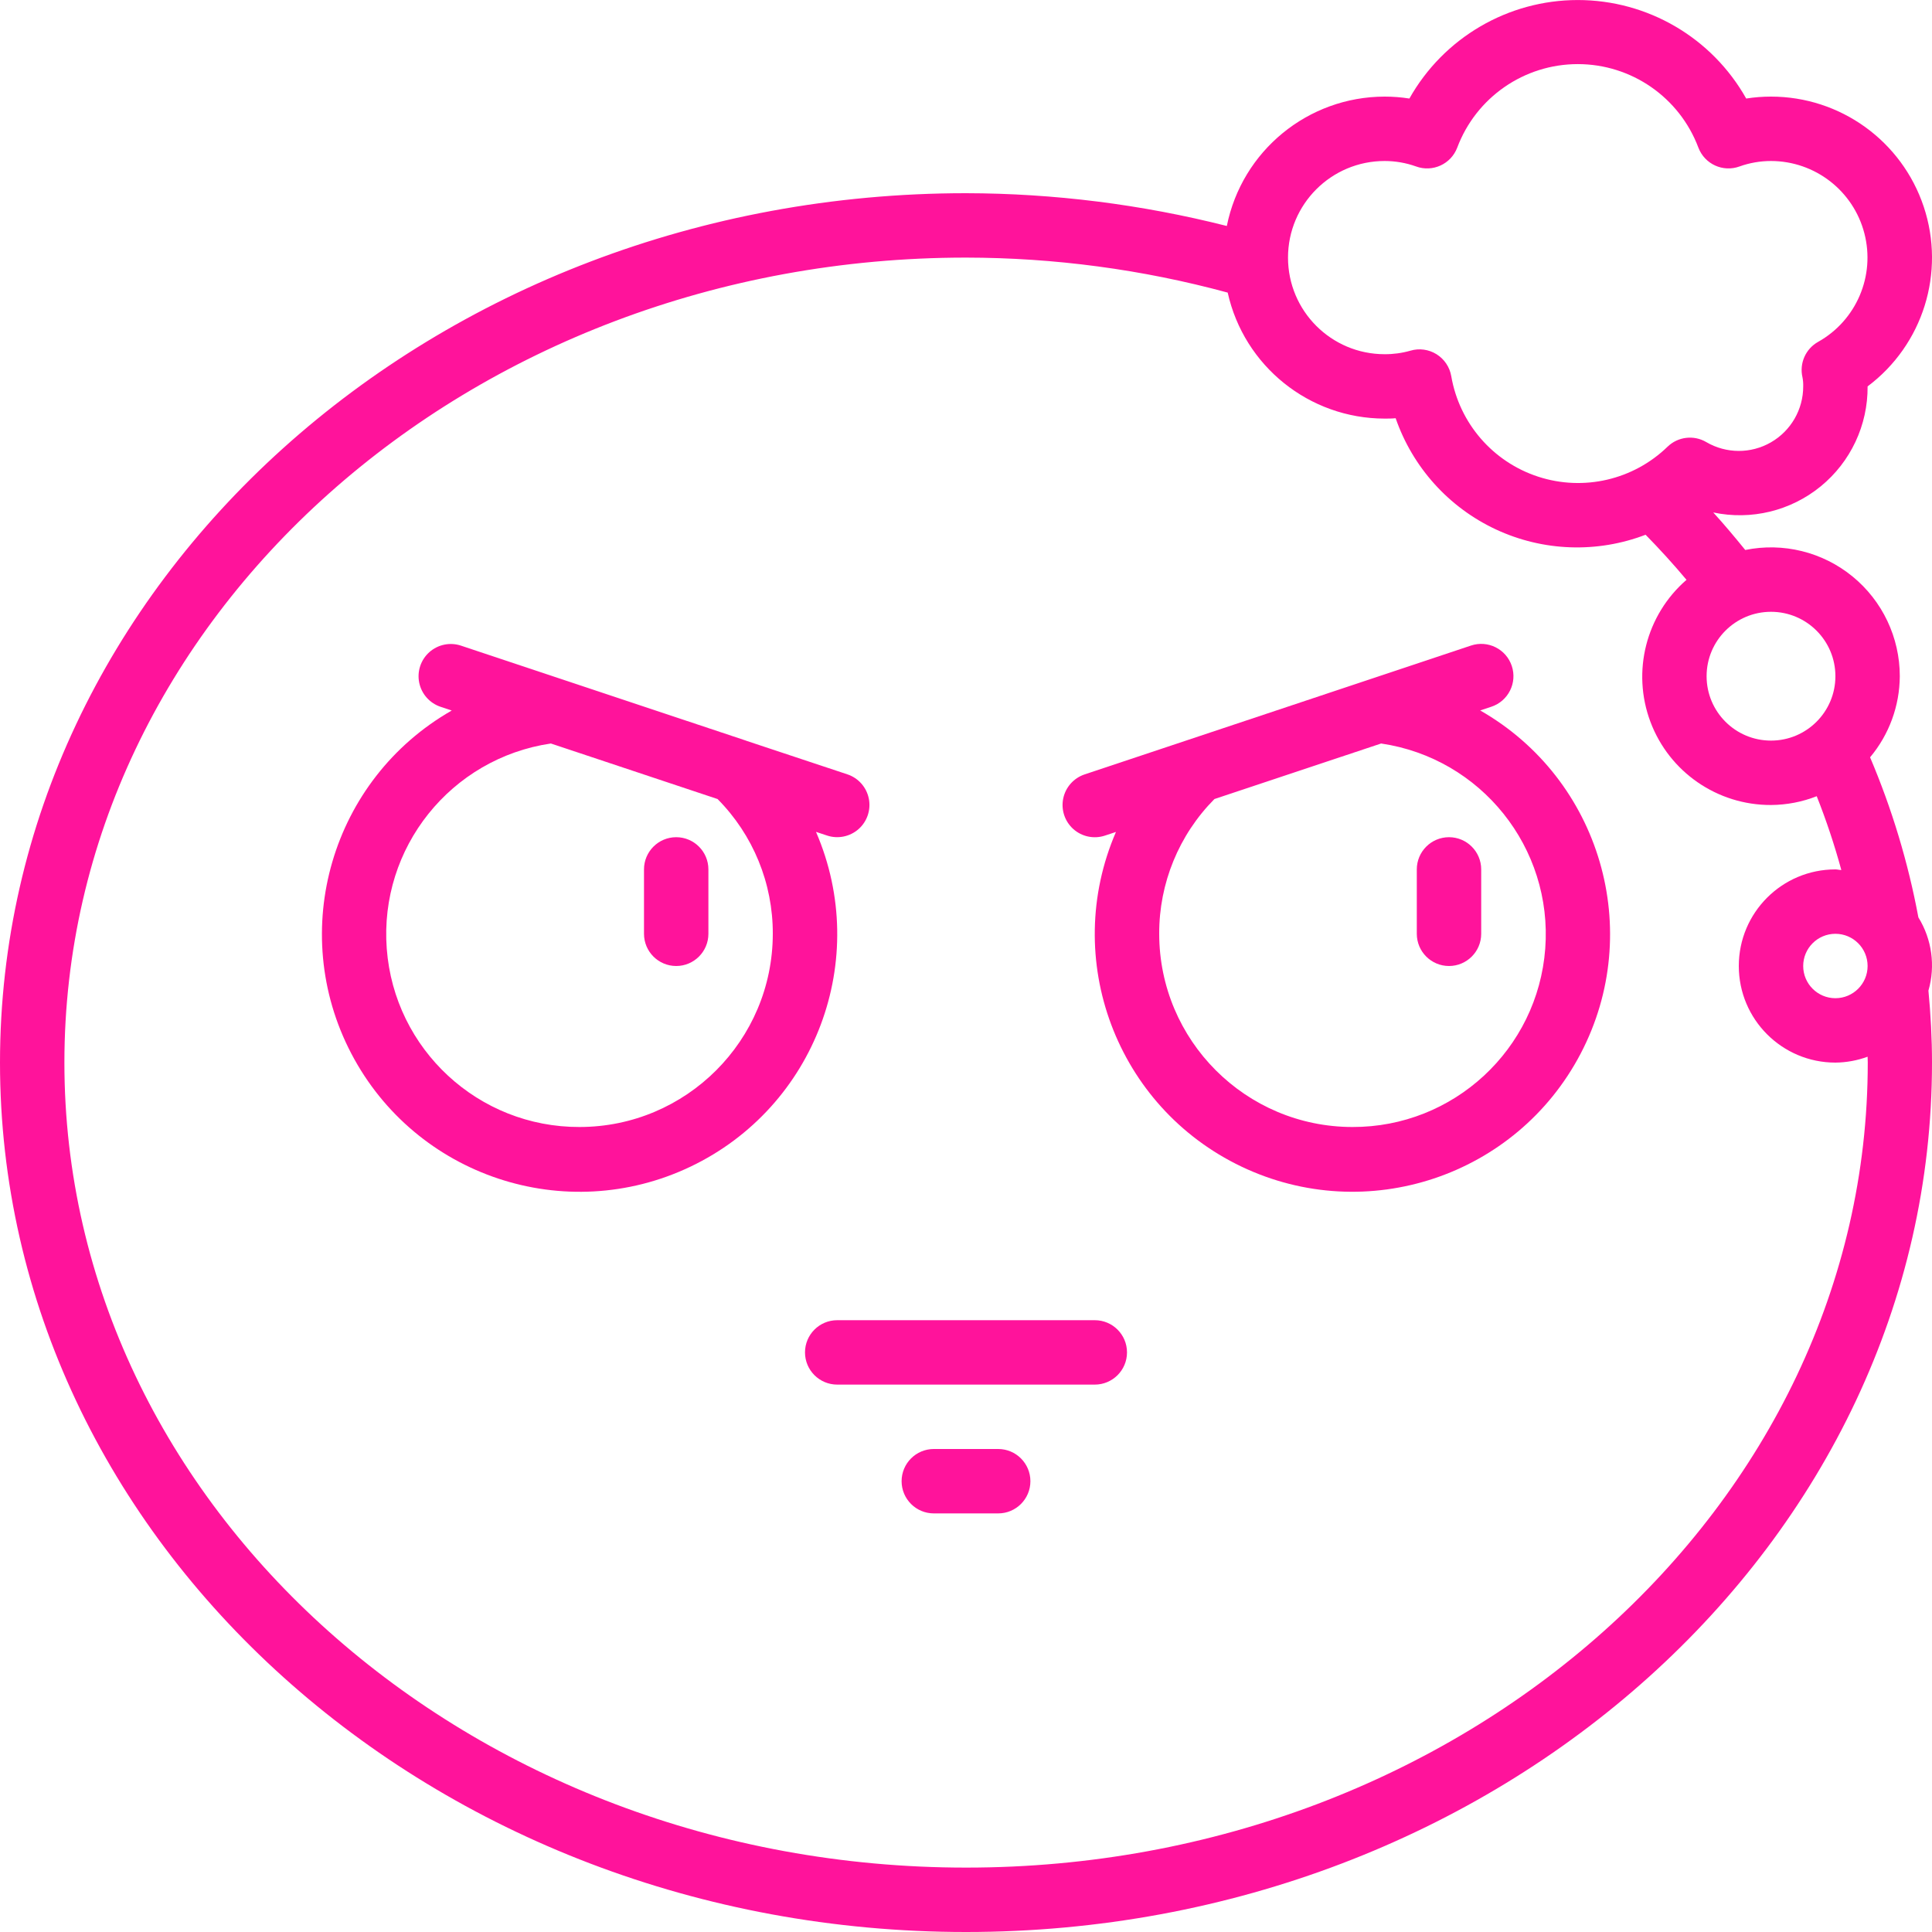
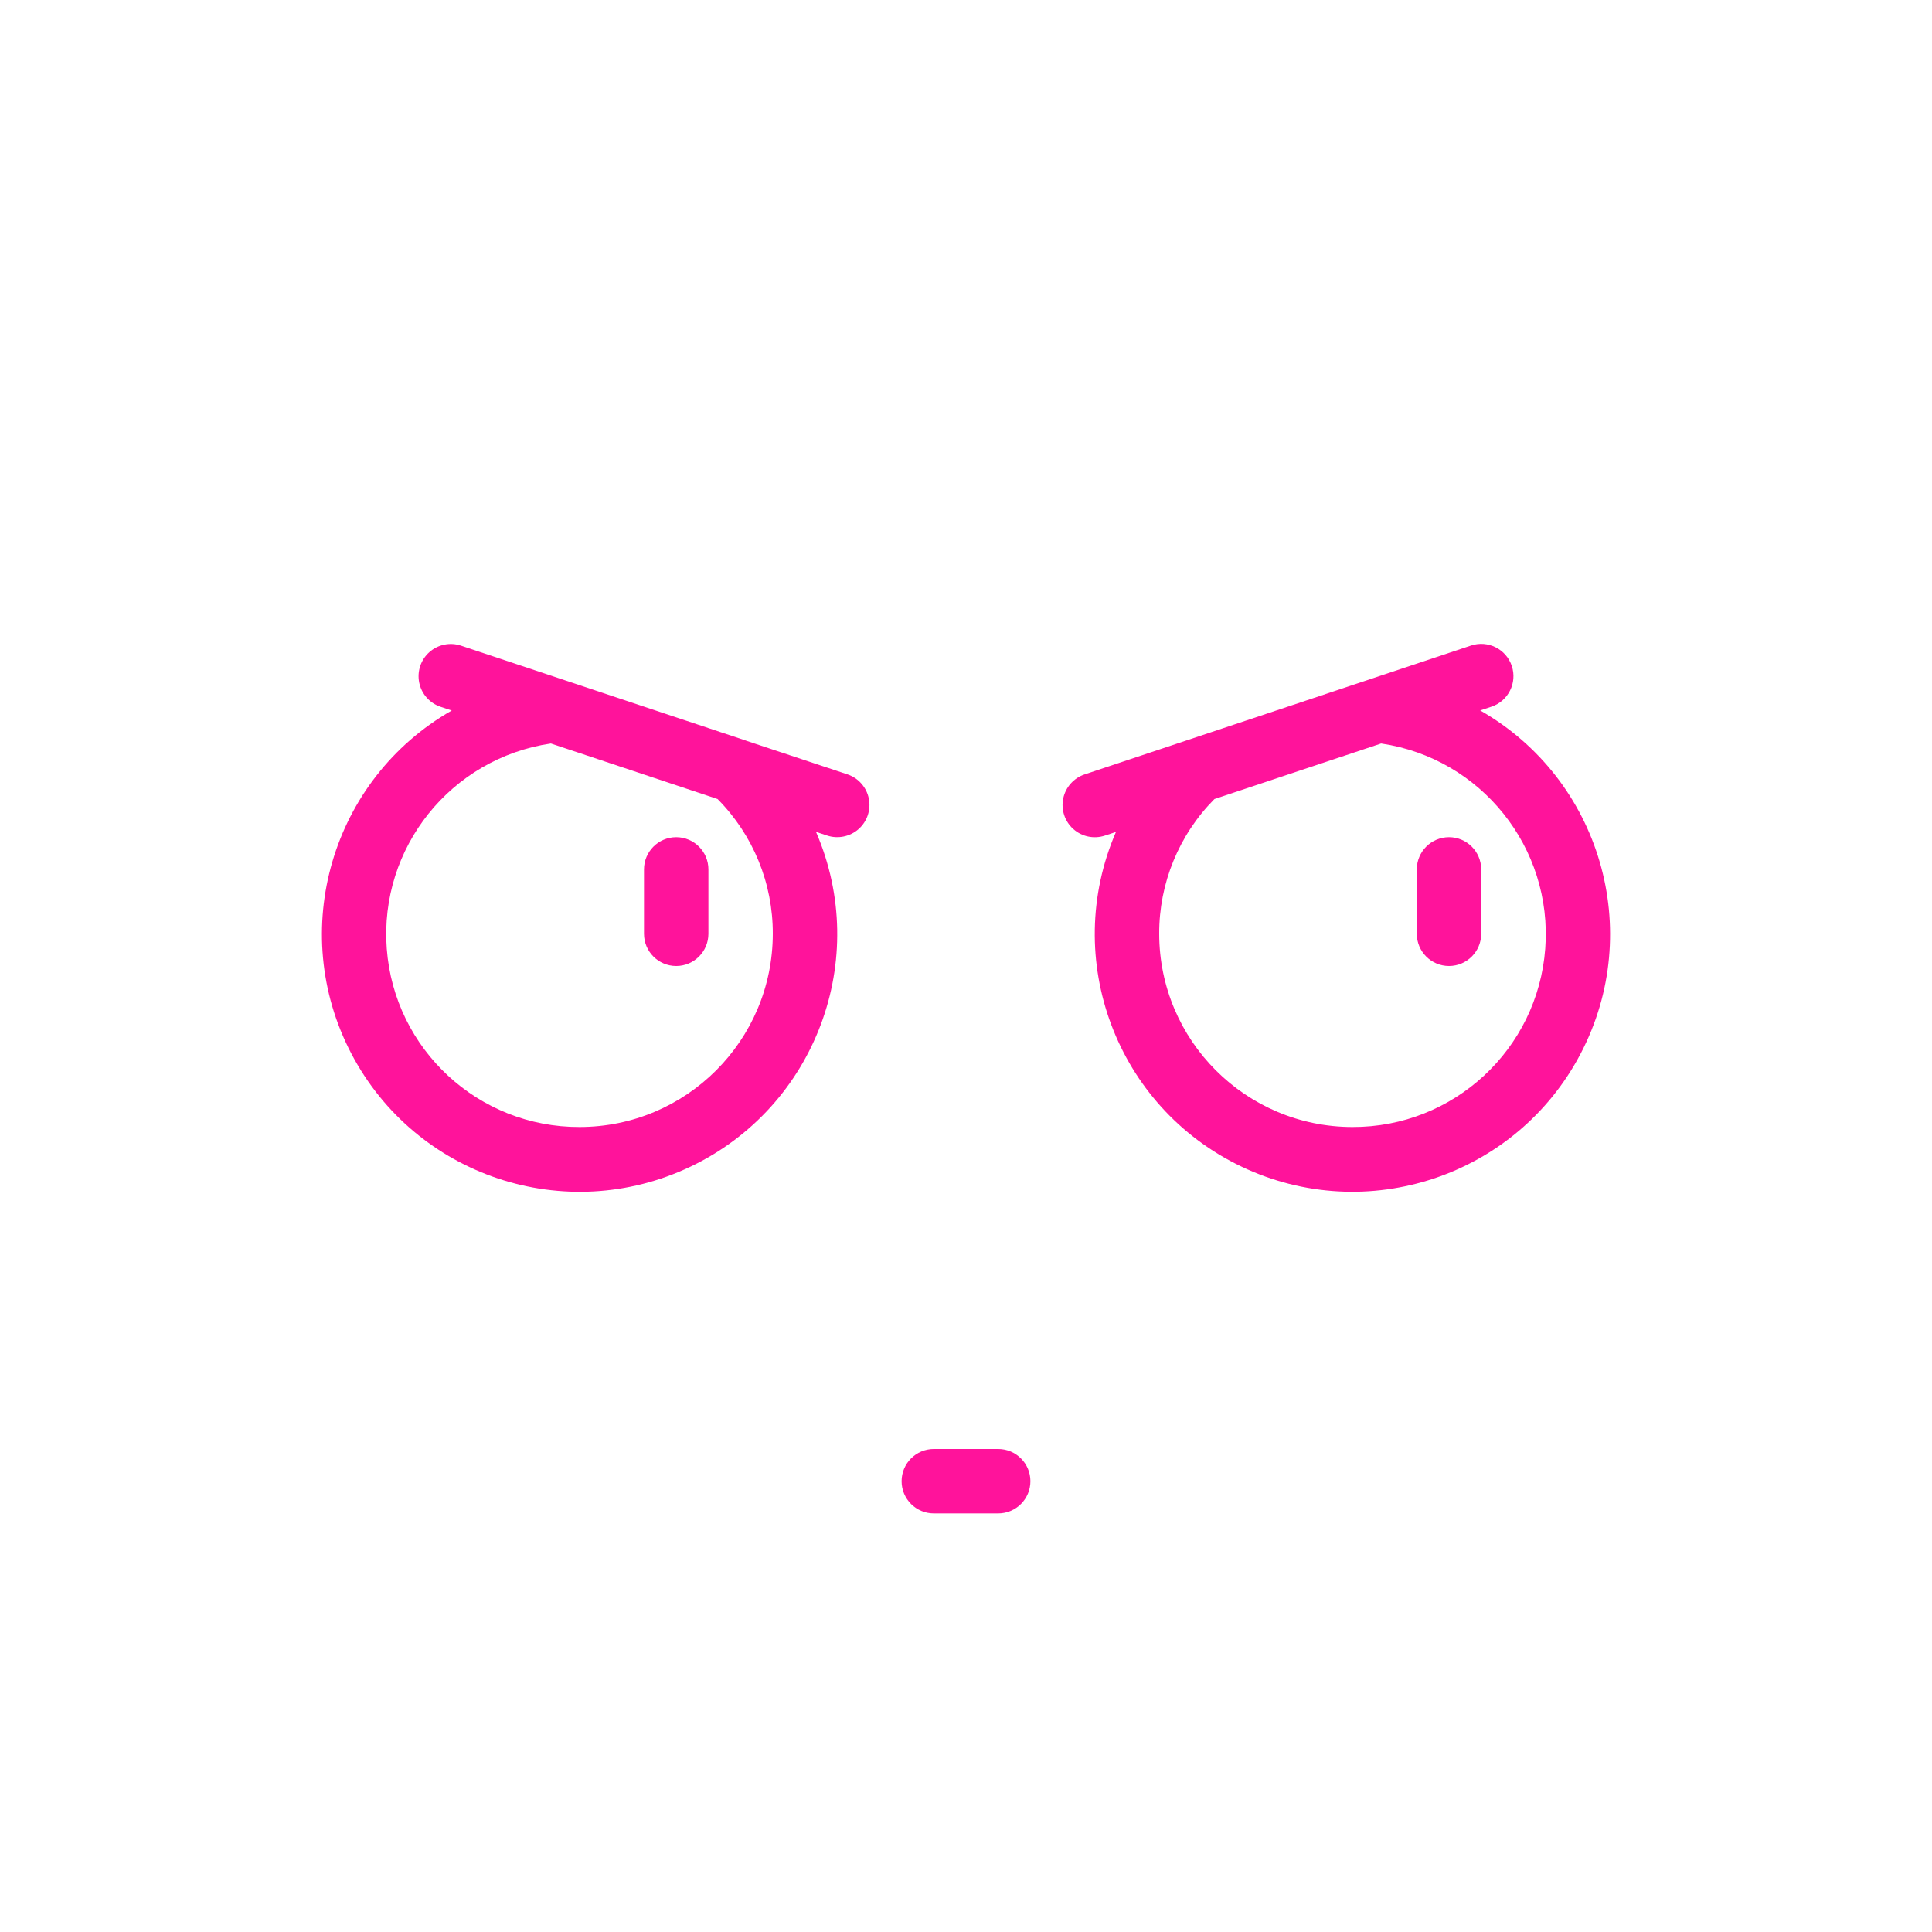
<svg xmlns="http://www.w3.org/2000/svg" height="512px" viewBox="0 0 60 60" width="512px">
  <g>
    <g id="058---Angry-Thoughts">
      <path id="Shape" d="m25.343 25.835.341.113c.339.113.713.036.981-.201.267-.237.388-.6.316-.95-.072-.35-.325-.636-.665-.749l-3.125-1.038-.026-.01-8.849-2.949c-.339-.113-.713-.036-.981.201-.267.237-.388.6-.316.95s.325.636.665.749l.345.115c-3.735 2.135-5.113 6.843-3.118 10.655 1.995 3.812 6.648 5.363 10.532 3.511s5.607-6.444 3.9-10.394zm-7.343 9.165c-3.14.01-5.755-2.408-5.989-5.54-.235-3.132 1.991-5.912 5.097-6.37l5.177 1.725c1.104 1.113 1.72 2.618 1.715 4.185-.003 3.312-2.688 5.997-6 6z" data-original="#000000" class="active-path" data-old_color="#000000" fill="#FF139B" />
      <path id="Shape" d="m45.971 22.063.345-.115c.525-.175.809-.741.634-1.266-.175-.525-.741-.809-1.266-.634l-8.851 2.952-.021.007-3.128 1.043c-.339.113-.593.398-.665.749-.072.35.049.713.316.95.267.237.641.314.981.201l.341-.113c-1.707 3.95.016 8.542 3.9 10.394s8.537.301 10.532-3.511.618-8.52-3.118-10.655zm-3.971 12.937c-3.312-.003-5.997-2.688-6-6-.005-1.567.611-3.072 1.715-4.185l5.177-1.725c3.107.458 5.332 3.239 5.097 6.37-.235 3.132-2.849 5.55-5.989 5.54z" data-original="#000000" class="active-path" data-old_color="#000000" fill="#FF139B" />
-       <path id="Shape" d="m58 12c1.722-1.291 2.424-3.539 1.743-5.581s-2.591-3.419-4.743-3.419c-.258-0-.515.02-.77.06-1.063-1.89-3.062-3.059-5.23-3.059s-4.167 1.17-5.23 3.059c-.255-.04-.512-.06-.77-.06-2.381.004-4.43 1.684-4.9 4.018-2.648-.671-5.368-1.013-8.1-1.018-16.542 0-30 12.112-30 27s13.458 27 30 27 30-12.112 30-27c0-.753-.04-1.5-.111-2.235.222-.768.108-1.595-.312-2.275-.318-1.707-.821-3.373-1.5-4.971.592-.706.918-1.597.923-2.519 0-1.201-.539-2.339-1.47-3.099-.93-.76-2.153-1.061-3.33-.821-.321-.395-.647-.786-.993-1.165 1.177.249 2.403-.048 3.335-.809.932-.761 1.468-1.903 1.458-3.106zm-15-7c.333-0.0.663.057.976.169.514.189 1.084-.071 1.279-.583.586-1.561 2.078-2.595 3.745-2.595s3.159 1.034 3.745 2.595c.195.512.765.772 1.279.583.313-.112.643-.169.976-.169 1.364.002 2.556.924 2.899 2.244.344 1.32-.246 2.706-1.436 3.373-.389.217-.587.666-.486 1.1.018.093.026.188.023.283.001.717-.382 1.38-1.004 1.738s-1.388.354-2.007-.009c-.387-.227-.877-.169-1.2.142-1.063 1.033-2.61 1.392-4.019.933s-2.448-1.66-2.7-3.121c-.048-.282-.214-.53-.457-.682-.243-.151-.539-.192-.813-.11-.26.074-.53.111-.8.109-1.657 0-3-1.343-3-3s1.343-3 3-3zm15 25c0 .552-.448 1-1 1s-1-.448-1-1 .448-1 1-1 1 .448 1 1zm-1-9c0 1.105-.895 2-2 2s-2-.895-2-2 .895-2 2-2 2 .895 2 2zm-2 4c.486-.003.968-.095 1.42-.273.297.749.552 1.514.764 2.292-.062 0-.121-.019-.184-.019-1.657 0-3 1.343-3 3s1.343 3 3 3c.341-.003.68-.065 1-.183 0 .061.005.122.005.183 0 13.785-12.561 25-28 25s-28.005-11.215-28.005-25 12.561-25 28-25c2.745.003 5.478.368 8.127 1.087.509 2.284 2.533 3.91 4.873 3.913.115 0 .229 0 .343-.012.528 1.525 1.652 2.772 3.114 3.454s3.14.742 4.648.165c.443.451.867.918 1.271 1.4-1.259 1.091-1.706 2.85-1.121 4.409.585 1.56 2.079 2.59 3.745 2.584z" data-original="#000000" class="active-path" data-old_color="#000000" fill="#FF139B" />
      <path id="Path" d="m21 26c-.552 0-1 .448-1 1v2c0 .552.448 1 1 1s1-.448 1-1v-2c0-.552-.448-1-1-1z" data-original="#000000" class="active-path" data-old_color="#000000" fill="#FF139B" />
      <path id="Path" d="m45 26c-.552 0-1 .448-1 1v2c0 .552.448 1 1 1s1-.448 1-1v-2c0-.552-.448-1-1-1z" data-original="#000000" class="active-path" data-old_color="#000000" fill="#FF139B" />
-       <path id="Path" d="m34 41h-8c-.552 0-1 .448-1 1s.448 1 1 1h8c.552 0 1-.448 1-1s-.448-1-1-1z" data-original="#000000" class="active-path" data-old_color="#000000" fill="#FF139B" />
      <path id="Path" d="m31 45h-2c-.552 0-1 .448-1 1s.448 1 1 1h2c.552 0 1-.448 1-1s-.448-1-1-1z" data-original="#000000" class="active-path" data-old_color="#000000" fill="#FF139B" />
    </g>
  </g>
</svg>